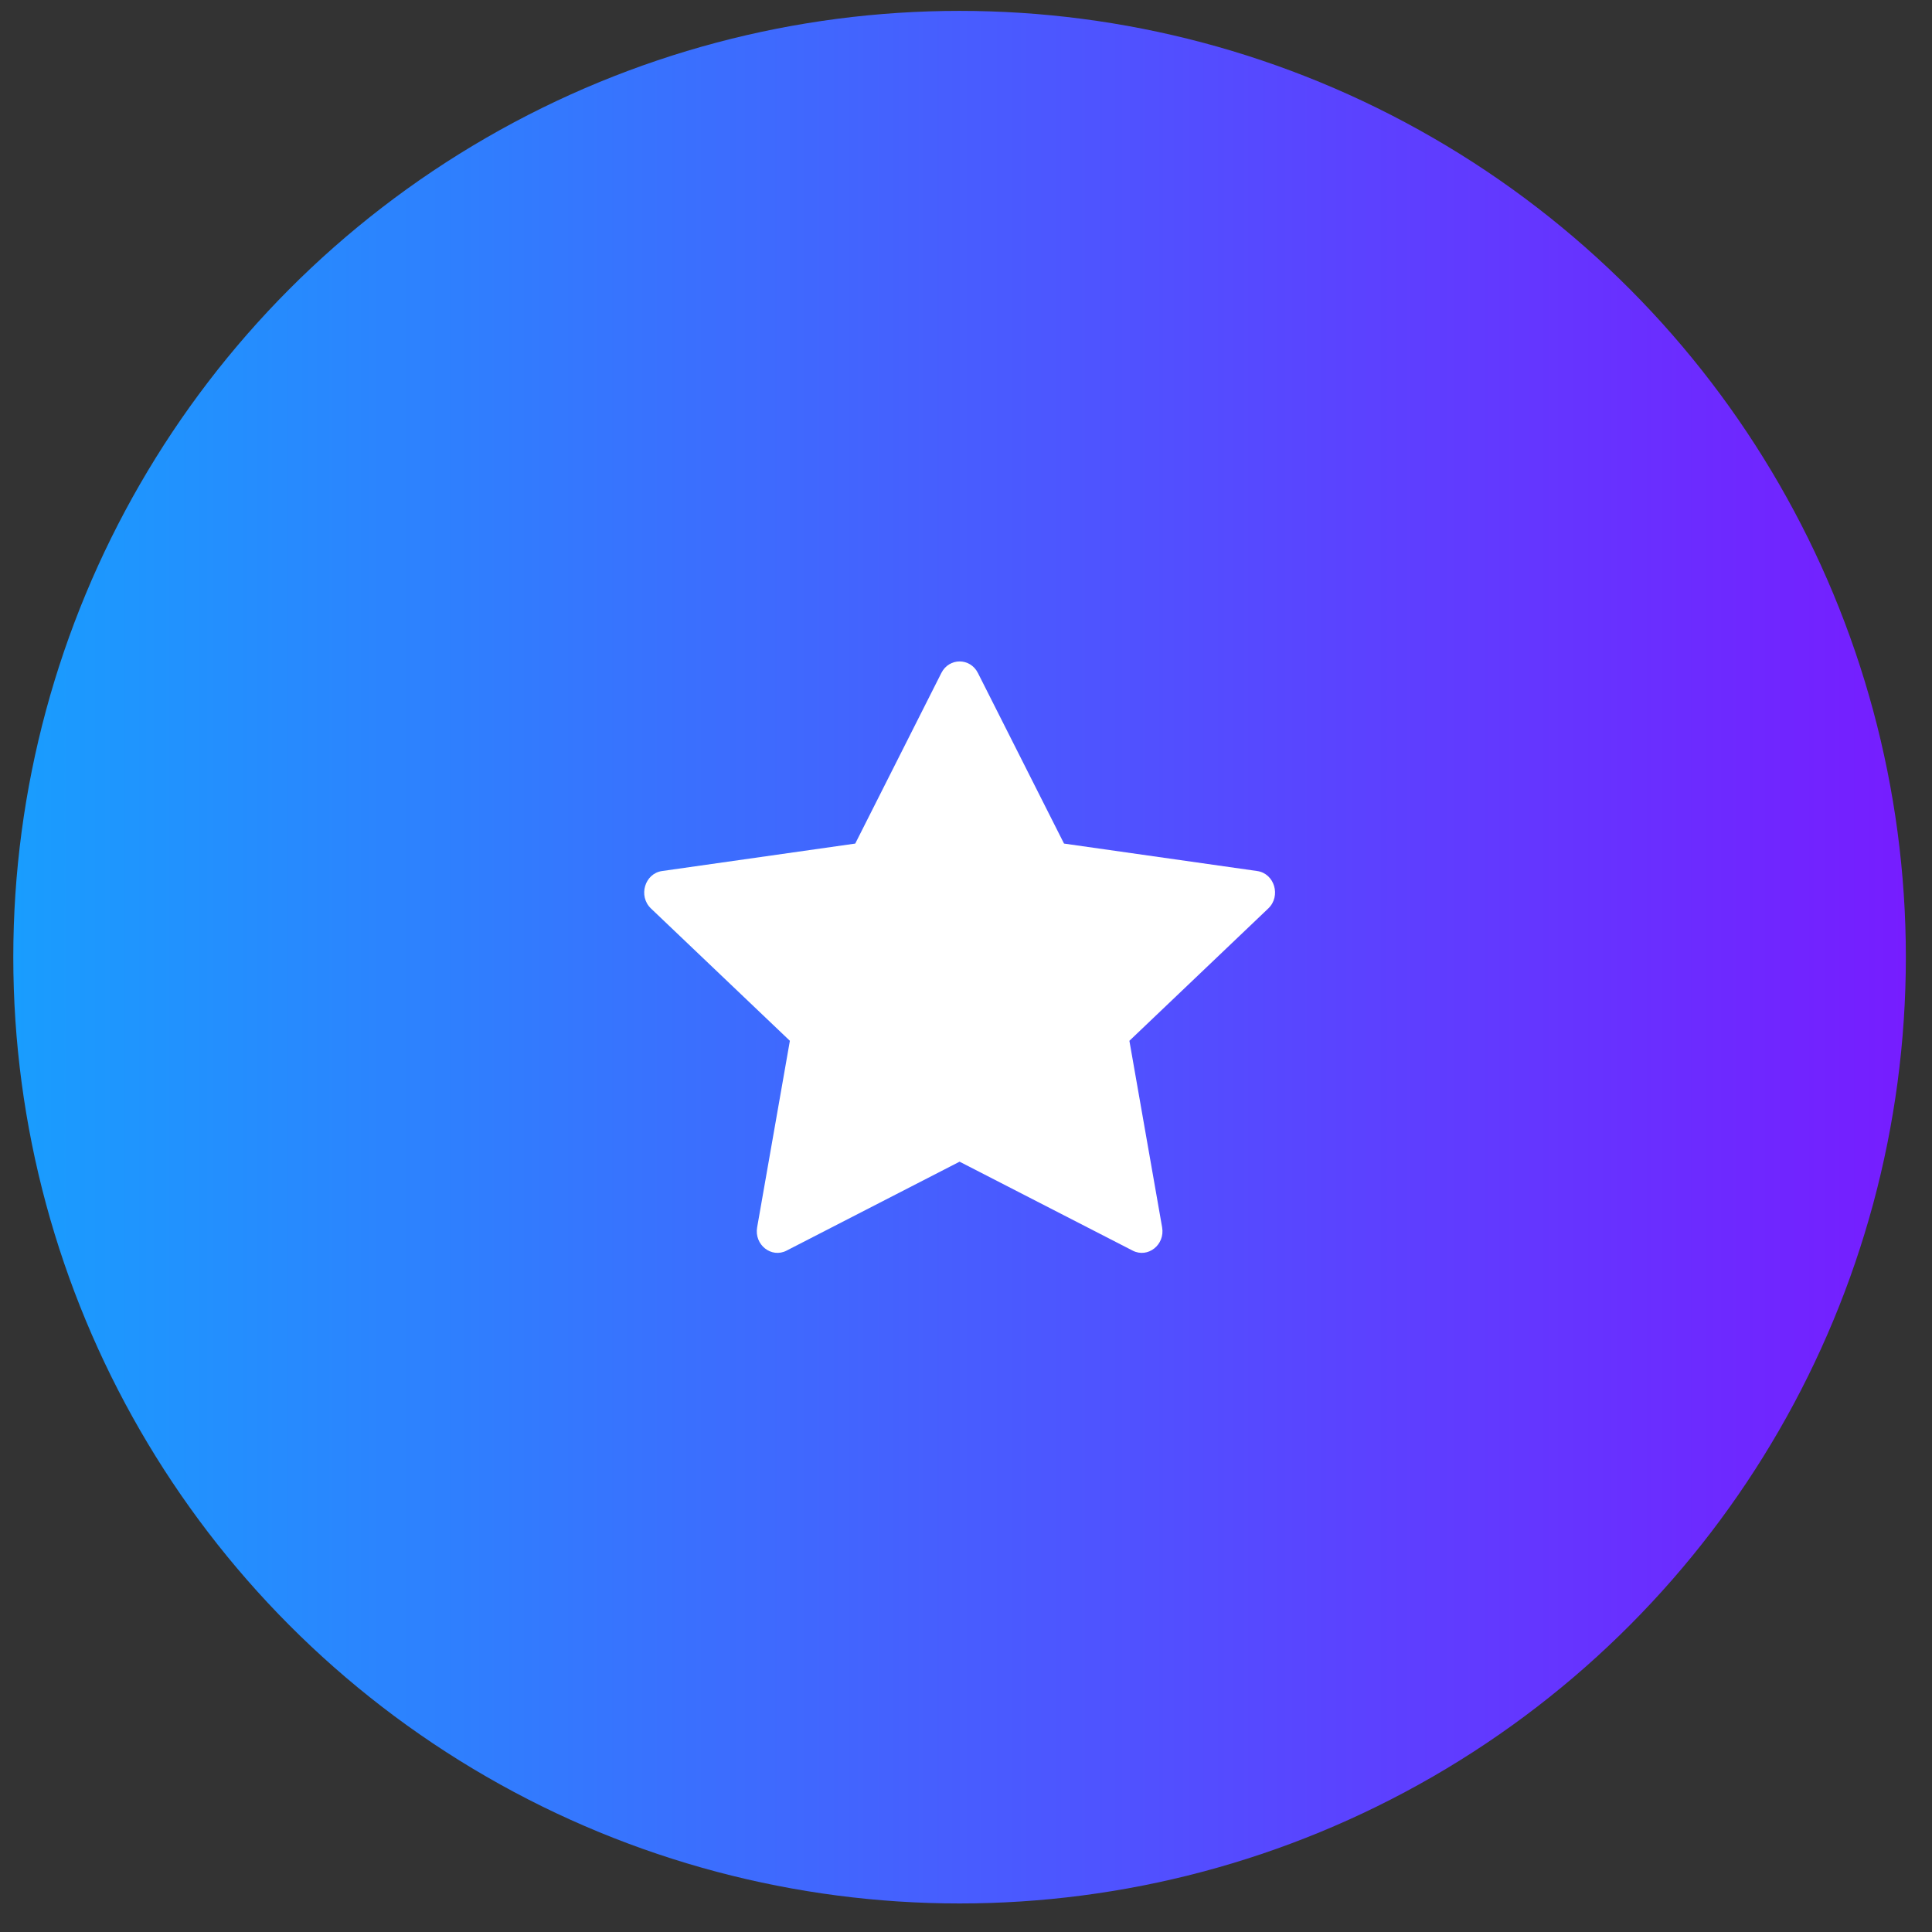
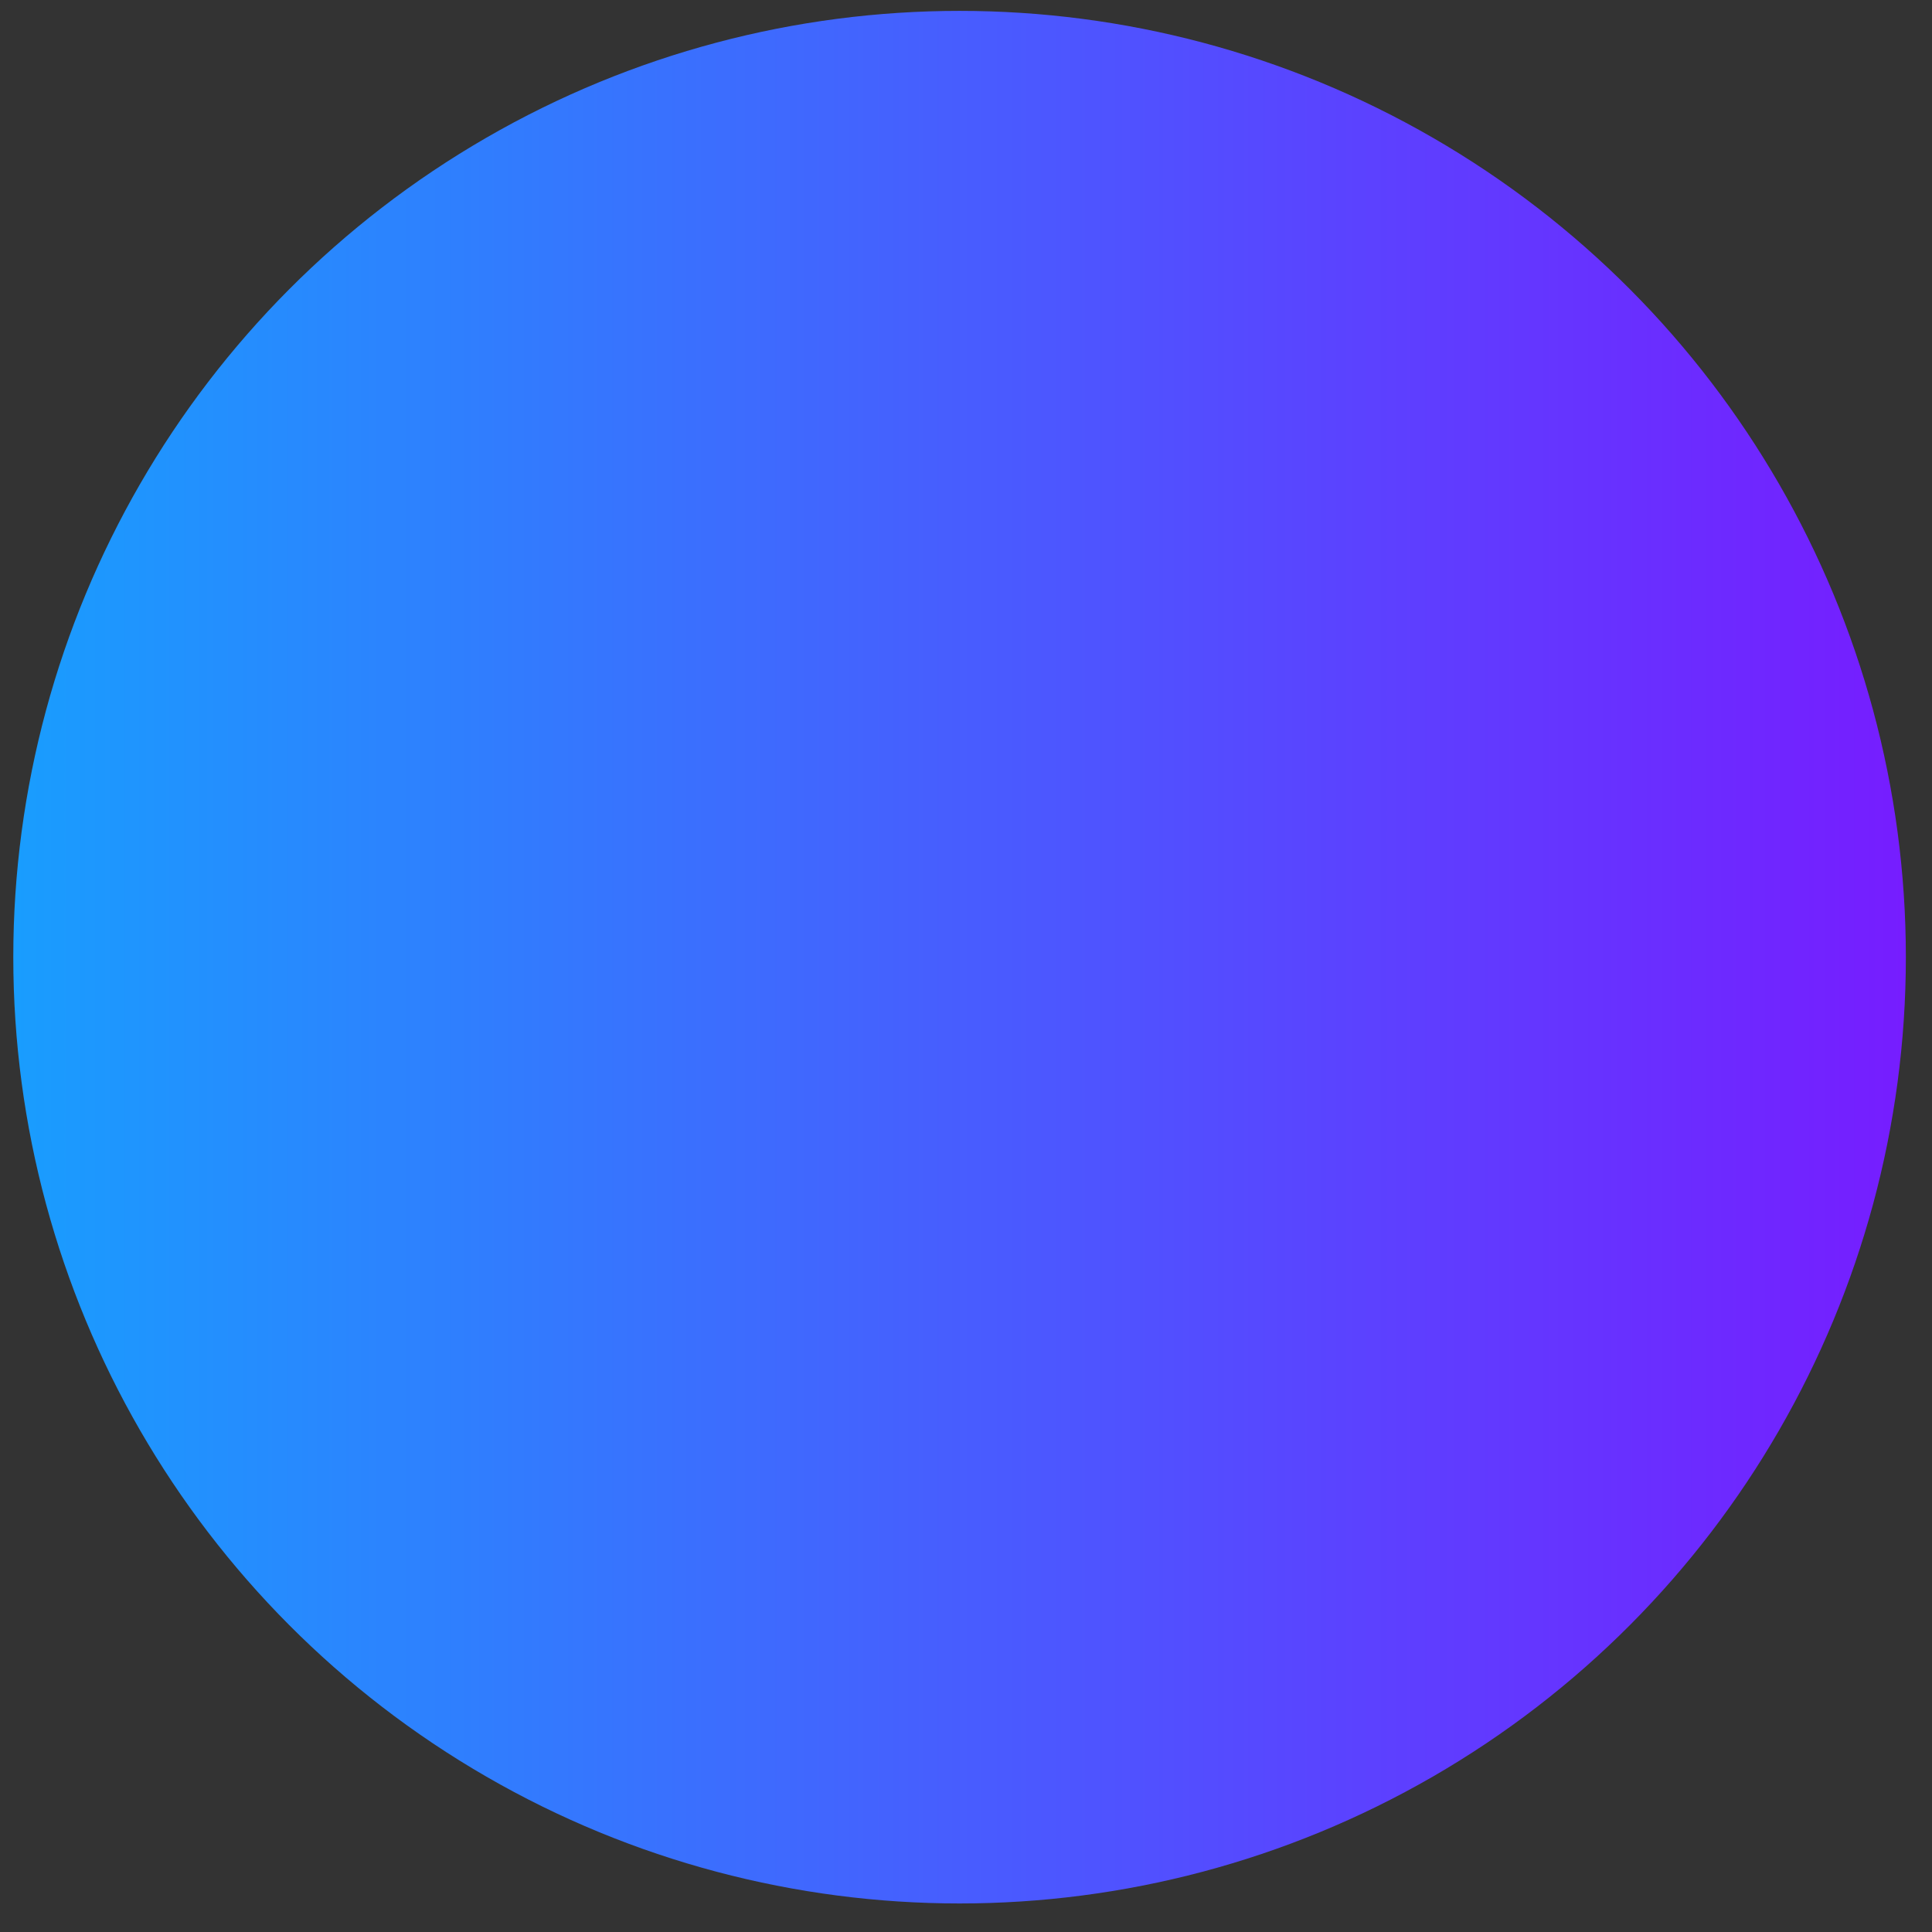
<svg xmlns="http://www.w3.org/2000/svg" width="49" height="49" viewBox="0 0 49 49" fill="none">
  <rect x="0" y="0" width="49" height="49" fill="#333333" stroke="none" />
  <circle cx="24.337" cy="24.276" r="24" fill="url(#paint0_linear_360_947)" />
  <g clip-path="url(#clip0_360_947)">
-     <path d="M19.949 31.719C19.563 31.917 19.125 31.57 19.203 31.127L20.033 26.397L16.51 23.041C16.181 22.727 16.352 22.153 16.793 22.091L21.691 21.395L23.875 17.068C24.072 16.678 24.605 16.678 24.802 17.068L26.986 21.395L31.884 22.091C32.325 22.153 32.496 22.727 32.166 23.041L28.644 26.397L29.474 31.127C29.552 31.57 29.114 31.917 28.728 31.719L24.337 29.463L19.948 31.719H19.949Z" fill="white" />
-   </g>
+     </g>
  <defs>
    <linearGradient id="paint0_linear_360_947" x1="0.337" y1="24.276" x2="48.337" y2="24.276" gradientUnits="userSpaceOnUse">
      <stop stop-color="#199DFE" />
      <stop offset="1" stop-color="#761DFF" />
    </linearGradient>
    <clipPath id="clip0_360_947">
-       <rect width="16" height="16" fill="white" transform="translate(16.337 16.276)" />
-     </clipPath>
+       </clipPath>
  </defs>
</svg>